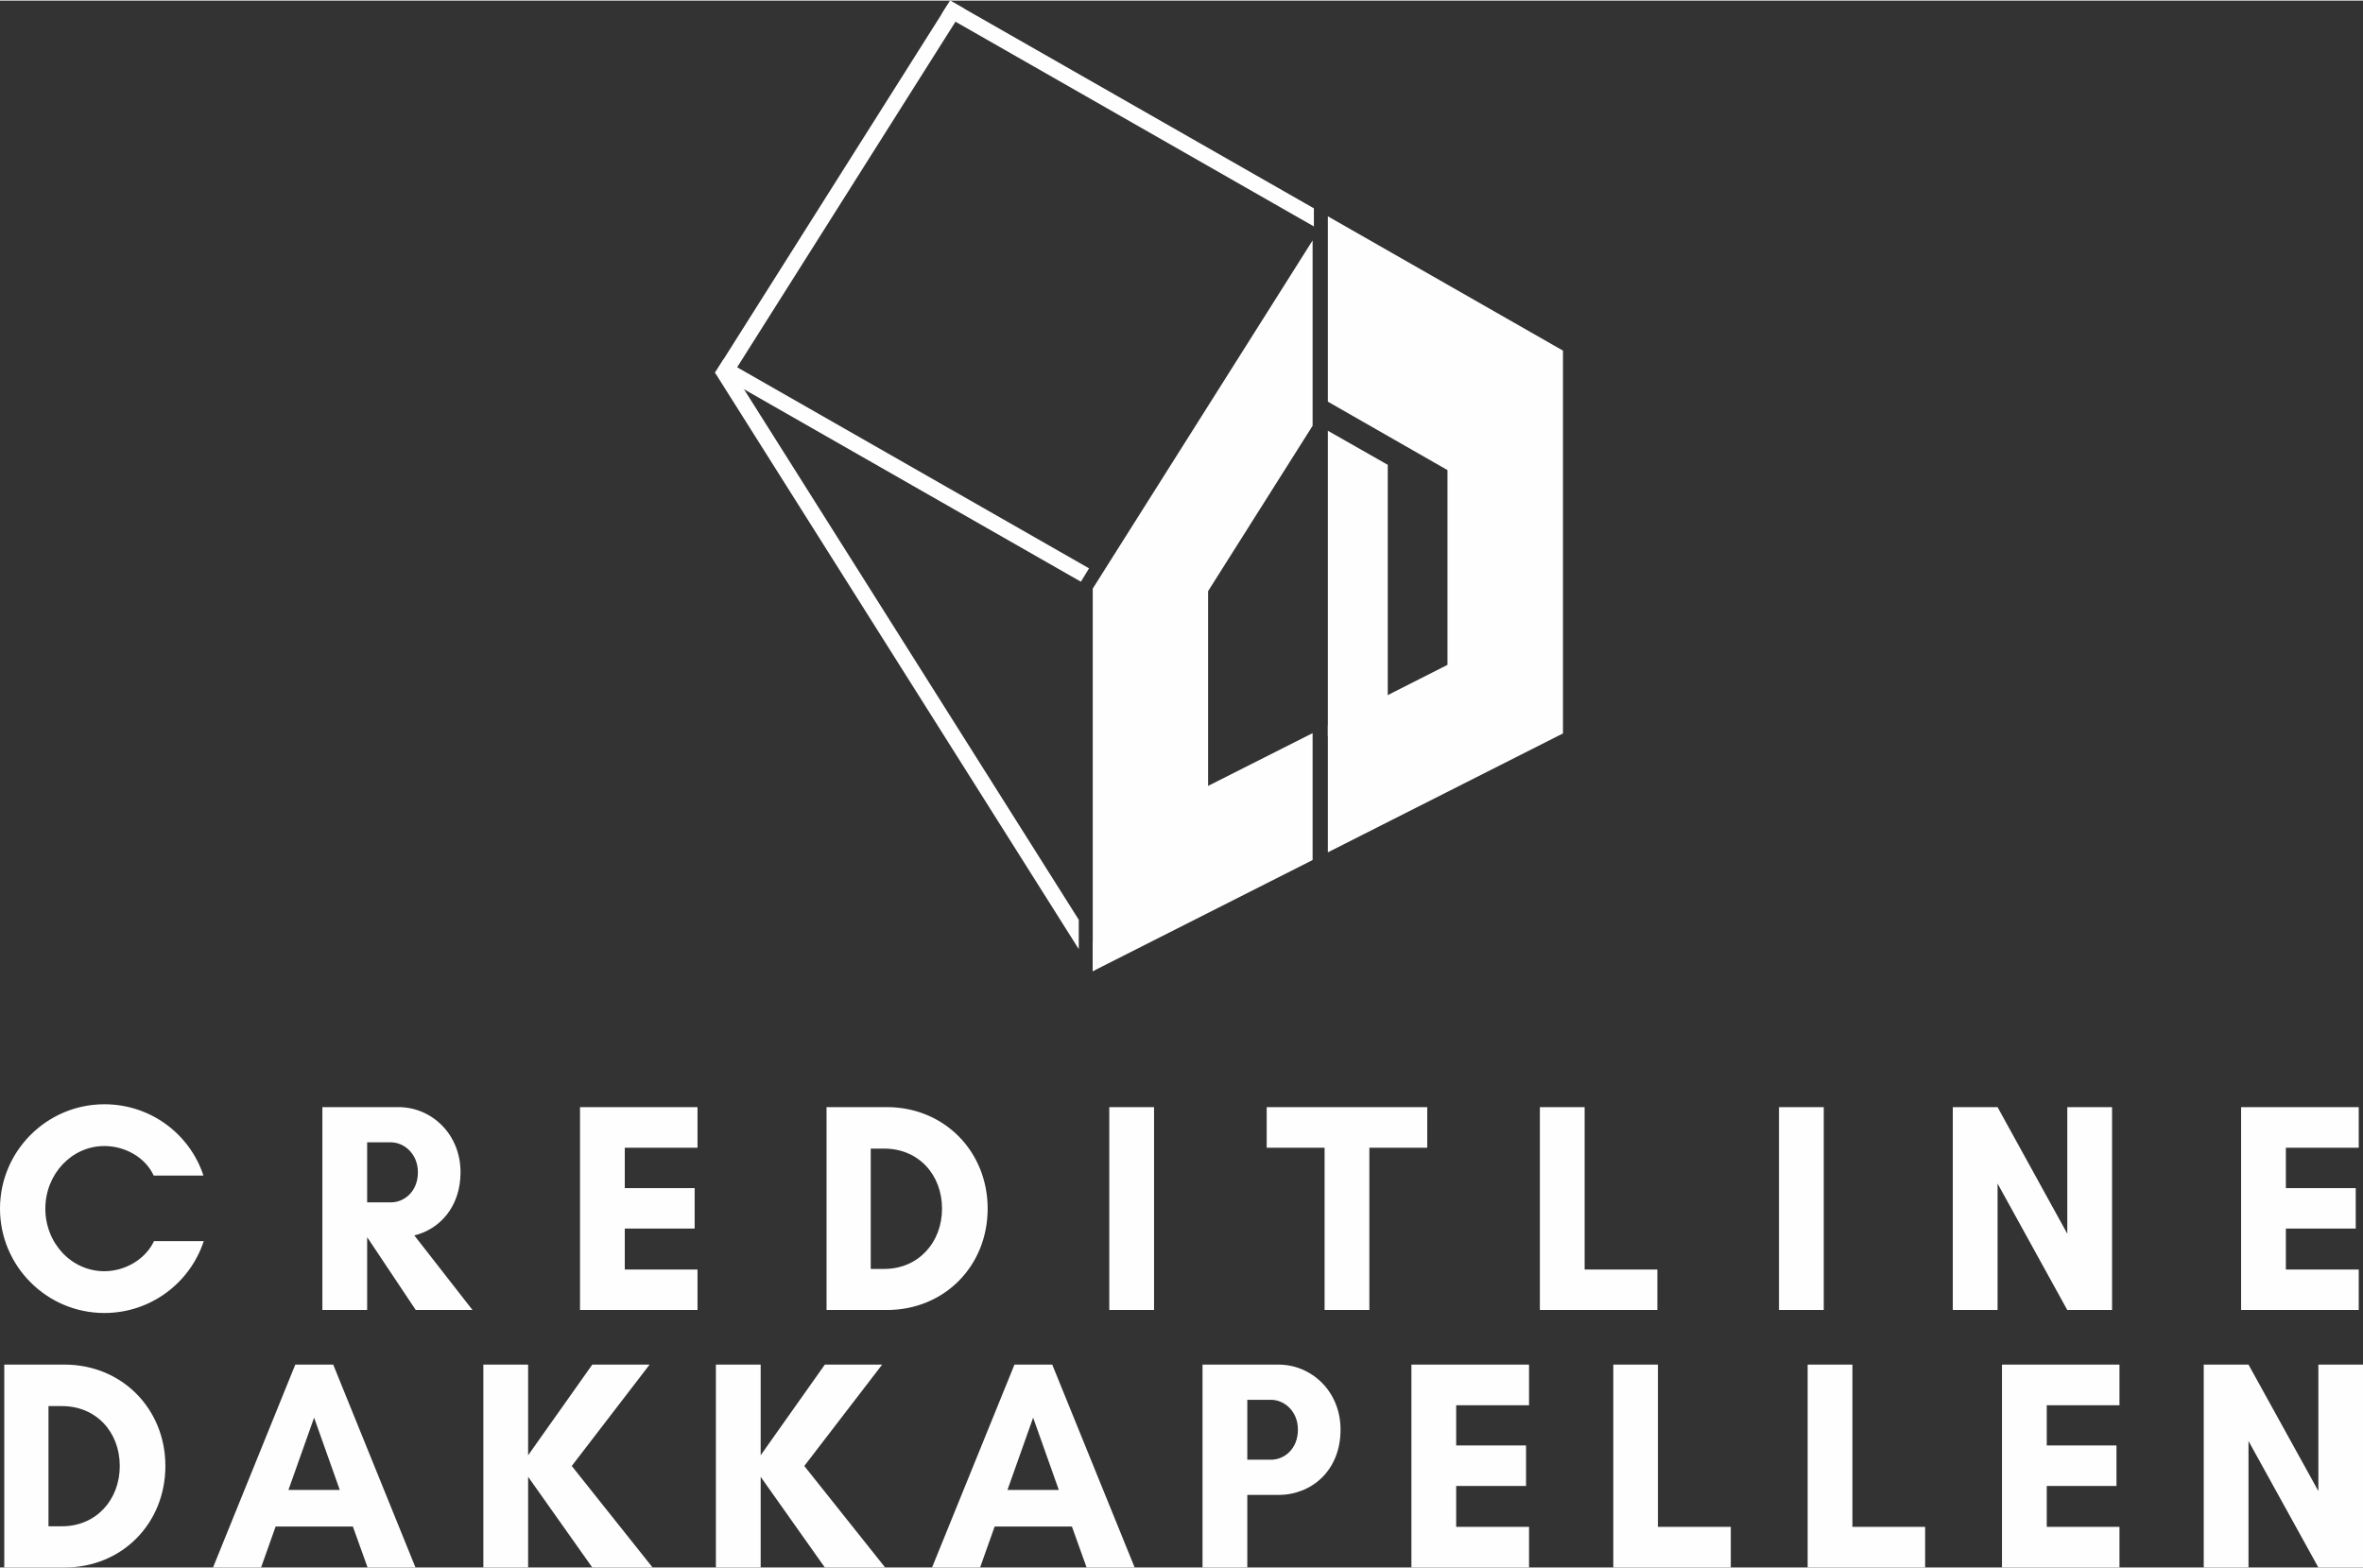
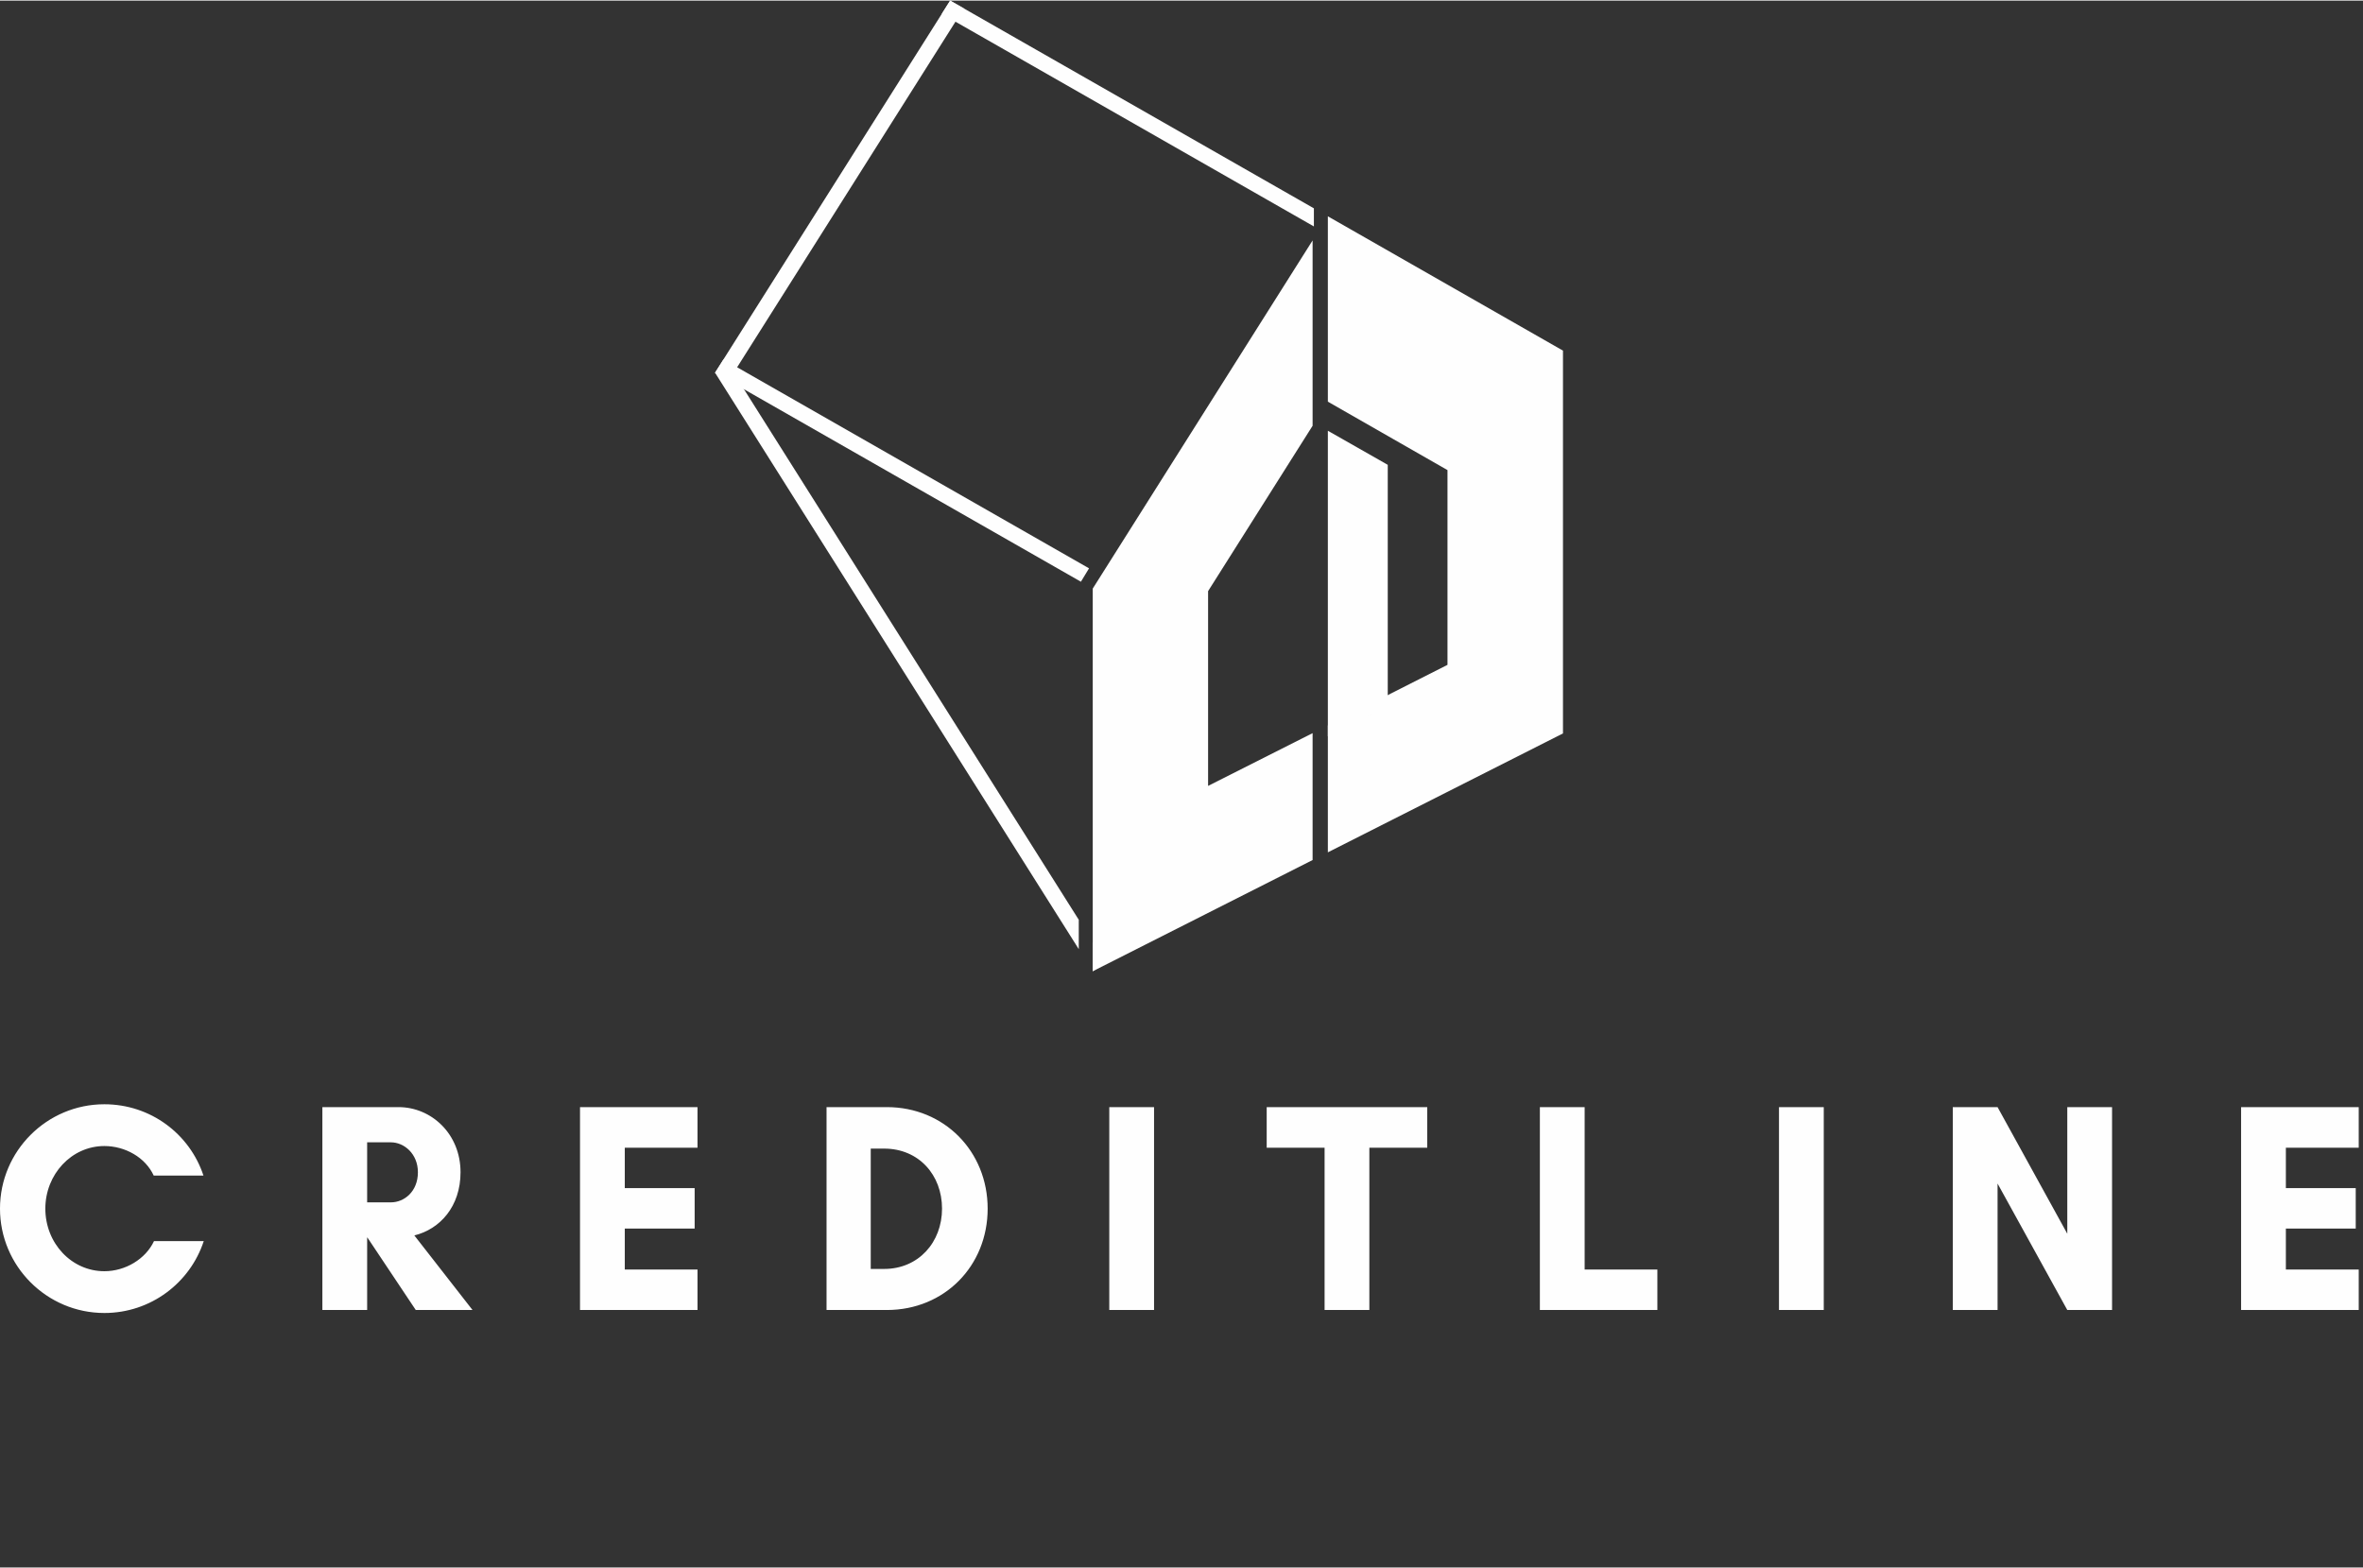
<svg xmlns="http://www.w3.org/2000/svg" xml:space="preserve" width="220px" height="146px" version="1.1" style="shape-rendering:geometricPrecision; text-rendering:geometricPrecision; image-rendering:optimizeQuality; fill-rule:evenodd; clip-rule:evenodd" viewBox="0 0 165.73 109.9">
  <rect x="0" y="0" width="165.73" height="109.9" fill="#333333" stroke="none" />
  <defs>
    <style type="text/css"> .fil1 {fill:#FEFEFE} .fil0 {fill:#FEFEFE;fill-rule:nonzero} </style>
  </defs>
  <g id="Warstwa_x0020_1">
-     <path class="fil0" d="M10.8 87.01c-0.59,1.26 -2.01,2.11 -3.48,2.11 -2.3,0 -4.14,-1.96 -4.14,-4.39 0,-2.41 1.84,-4.39 4.14,-4.39 1.45,0 2.87,0.79 3.46,2.07l3.49 0c-0.96,-2.91 -3.7,-5 -6.95,-5 -4.03,0 -7.32,3.28 -7.32,7.32 0,4.04 3.29,7.32 7.32,7.32 3.25,0 6.01,-2.11 6.97,-5.04l-3.49 0zm14.95 -0.25l0.02 0 3.39 5.08 3.98 0 -4.08 -5.23c1.8,-0.44 3.24,-2.03 3.24,-4.43 0,-2.7 -2.05,-4.57 -4.35,-4.57l-2.2 0 -0.78 0 -2.36 0 0 14.23 3.14 0 0 -5.08zm1.67 -6.68c0.92,0 1.89,0.8 1.89,2.1 0,1.36 -0.97,2.11 -1.89,2.11l-1.67 0 0 -4.21 1.67 0zm21.5 8.92l-5.1 0 0 -2.87 4.9 0 0 -2.84 -4.9 0 0 -2.83 5.1 0 0 -2.85 -8.24 0 0 14.23 8.24 0 0 -2.84zm12.15 -0.04l0 -8.44 0.94 0c2.43,0 4.06,1.85 4.06,4.21 0,2.36 -1.65,4.23 -4.06,4.23l-0.94 0zm-3.1 -11.35l0 14.23 4.23 0c4.04,0 7.07,-3.09 7.07,-7.11 0,-4.02 -3.05,-7.12 -7.07,-7.12l-4.23 0zm22.97 14.23l0 -14.23 -3.14 0 0 14.23 3.14 0zm15.1 -11.38l4.06 0 0 -2.85 -11.26 0 0 2.85 4.06 0 0 11.38 3.14 0 0 -11.38zm11.96 11.38l8.24 0 0 -2.84 -5.1 0 0 -11.39 -3.14 0 0 14.23zm19.91 0l0 -14.23 -3.14 0 0 14.23 3.14 0zm20.22 0l0 -14.23 -3.14 0 0 8.88 -4.89 -8.88 -3.14 0 0 14.23 3.14 0 0 -8.87 4.89 8.87 3.14 0zm17.3 -2.84l-5.11 0 0 -2.87 4.9 0 0 -2.84 -4.9 0 0 -2.83 5.11 0 0 -2.85 -8.25 0 0 14.23 8.25 0 0 -2.84z" />
-     <path class="fil0" d="M3.4 107.01l0 -8.43 0.94 0c2.43,0 4.06,1.84 4.06,4.2 0,2.37 -1.65,4.23 -4.06,4.23l-0.94 0zm-3.1 -11.34l0 14.23 4.23 0c4.04,0 7.07,-3.1 7.07,-7.12 0,-4.01 -3.05,-7.11 -7.07,-7.11l-4.23 0zm23.53 8.79l-3.6 0 1.8 -5.07 1.8 5.07zm5.31 5.44l-5.77 -14.23 -2.66 0 -5.77 14.23 3.37 0 1.02 -2.87 5.42 0 1.03 2.87 3.36 0zm7.9 -6.36l4.5 6.36 4.23 0 -5.67 -7.12 5.46 -7.11 -4.02 0 -4.5 6.36 0 -6.36 -3.14 0 0 14.23 3.14 0 0 -6.36zm16.31 0l4.5 6.36 4.23 0 -5.67 -7.12 5.46 -7.11 -4.02 0 -4.5 6.36 0 -6.36 -3.14 0 0 14.23 3.14 0 0 -6.36zm20.91 0.92l-3.6 0 1.8 -5.07 1.8 5.07zm5.32 5.44l-5.78 -14.23 -2.65 0 -5.78 14.23 3.37 0 1.02 -2.87 5.42 0 1.03 2.87 3.37 0zm7.9 -5.09l2.19 0c2.3,0 4.35,-1.69 4.35,-4.58 0,-2.7 -2.05,-4.56 -4.35,-4.56l-2.19 0 -0.78 0 -2.36 0 0 14.23 3.14 0 0 -5.09zm1.67 -6.67c0.92,0 1.88,0.79 1.88,2.09 0,1.36 -0.96,2.11 -1.88,2.11l-1.67 0 0 -4.2 1.67 0zm18.09 8.91l-5.11 0 0 -2.87 4.9 0 0 -2.84 -4.9 0 0 -2.82 5.11 0 0 -2.85 -8.25 0 0 14.23 8.25 0 0 -2.85zm5.91 2.85l8.24 0 0 -2.85 -5.11 0 0 -11.38 -3.13 0 0 14.23zm13.63 0l8.24 0 0 -2.85 -5.1 0 0 -11.38 -3.14 0 0 14.23zm21.87 -2.85l-5.1 0 0 -2.87 4.89 0 0 -2.84 -4.89 0 0 -2.82 5.1 0 0 -2.85 -8.24 0 0 14.23 8.24 0 0 -2.85zm17.08 2.85l0 -14.23 -3.13 0 0 8.87 -4.9 -8.87 -3.14 0 0 14.23 3.14 0 0 -8.87 4.9 8.87 3.13 0z" />
+     <path class="fil0" d="M10.8 87.01c-0.59,1.26 -2.01,2.11 -3.48,2.11 -2.3,0 -4.14,-1.96 -4.14,-4.39 0,-2.41 1.84,-4.39 4.14,-4.39 1.45,0 2.87,0.79 3.46,2.07l3.49 0c-0.96,-2.91 -3.7,-5 -6.95,-5 -4.03,0 -7.32,3.28 -7.32,7.32 0,4.04 3.29,7.32 7.32,7.32 3.25,0 6.01,-2.11 6.97,-5.04zm14.95 -0.25l0.02 0 3.39 5.08 3.98 0 -4.08 -5.23c1.8,-0.44 3.24,-2.03 3.24,-4.43 0,-2.7 -2.05,-4.57 -4.35,-4.57l-2.2 0 -0.78 0 -2.36 0 0 14.23 3.14 0 0 -5.08zm1.67 -6.68c0.92,0 1.89,0.8 1.89,2.1 0,1.36 -0.97,2.11 -1.89,2.11l-1.67 0 0 -4.21 1.67 0zm21.5 8.92l-5.1 0 0 -2.87 4.9 0 0 -2.84 -4.9 0 0 -2.83 5.1 0 0 -2.85 -8.24 0 0 14.23 8.24 0 0 -2.84zm12.15 -0.04l0 -8.44 0.94 0c2.43,0 4.06,1.85 4.06,4.21 0,2.36 -1.65,4.23 -4.06,4.23l-0.94 0zm-3.1 -11.35l0 14.23 4.23 0c4.04,0 7.07,-3.09 7.07,-7.11 0,-4.02 -3.05,-7.12 -7.07,-7.12l-4.23 0zm22.97 14.23l0 -14.23 -3.14 0 0 14.23 3.14 0zm15.1 -11.38l4.06 0 0 -2.85 -11.26 0 0 2.85 4.06 0 0 11.38 3.14 0 0 -11.38zm11.96 11.38l8.24 0 0 -2.84 -5.1 0 0 -11.39 -3.14 0 0 14.23zm19.91 0l0 -14.23 -3.14 0 0 14.23 3.14 0zm20.22 0l0 -14.23 -3.14 0 0 8.88 -4.89 -8.88 -3.14 0 0 14.23 3.14 0 0 -8.87 4.89 8.87 3.14 0zm17.3 -2.84l-5.11 0 0 -2.87 4.9 0 0 -2.84 -4.9 0 0 -2.83 5.11 0 0 -2.85 -8.25 0 0 14.23 8.25 0 0 -2.84z" />
    <polygon class="fil1" points="76.64,41.24 92.06,16.82 92.06,29.82 84.73,41.42 84.73,55.08 92.06,51.38 92.06,60.28 76.64,68.08 " />
    <polygon class="fil1" points="93.13,28.13 93.13,15.13 109.62,24.55 109.62,51.4 93.13,59.74 93.13,50.84 101.52,46.59 101.52,32.93 " />
    <polygon class="fil1" points="93.13,30.17 93.13,51.6 97.33,49.48 97.33,32.56 " />
    <polygon class="fil1" points="92.15,14.57 66.64,0 66.05,0.93 92.15,15.84 " />
    <polygon class="fil1" points="76.38,39.82 50.74,25.17 50.15,26.1 75.81,40.76 " />
    <polygon class="fil1" points="50.15,26.1 51.11,26.65 67.6,0.55 66.64,0 " />
    <path class="fil1" d="M76.64 68.08l0.9 -0.63 -0.9 -1.44 0 2.07 0 0zm-0.98 -3.61l-24.61 -39 -0.9 0.63 25.51 40.43 0 -2.06z" />
  </g>
</svg>